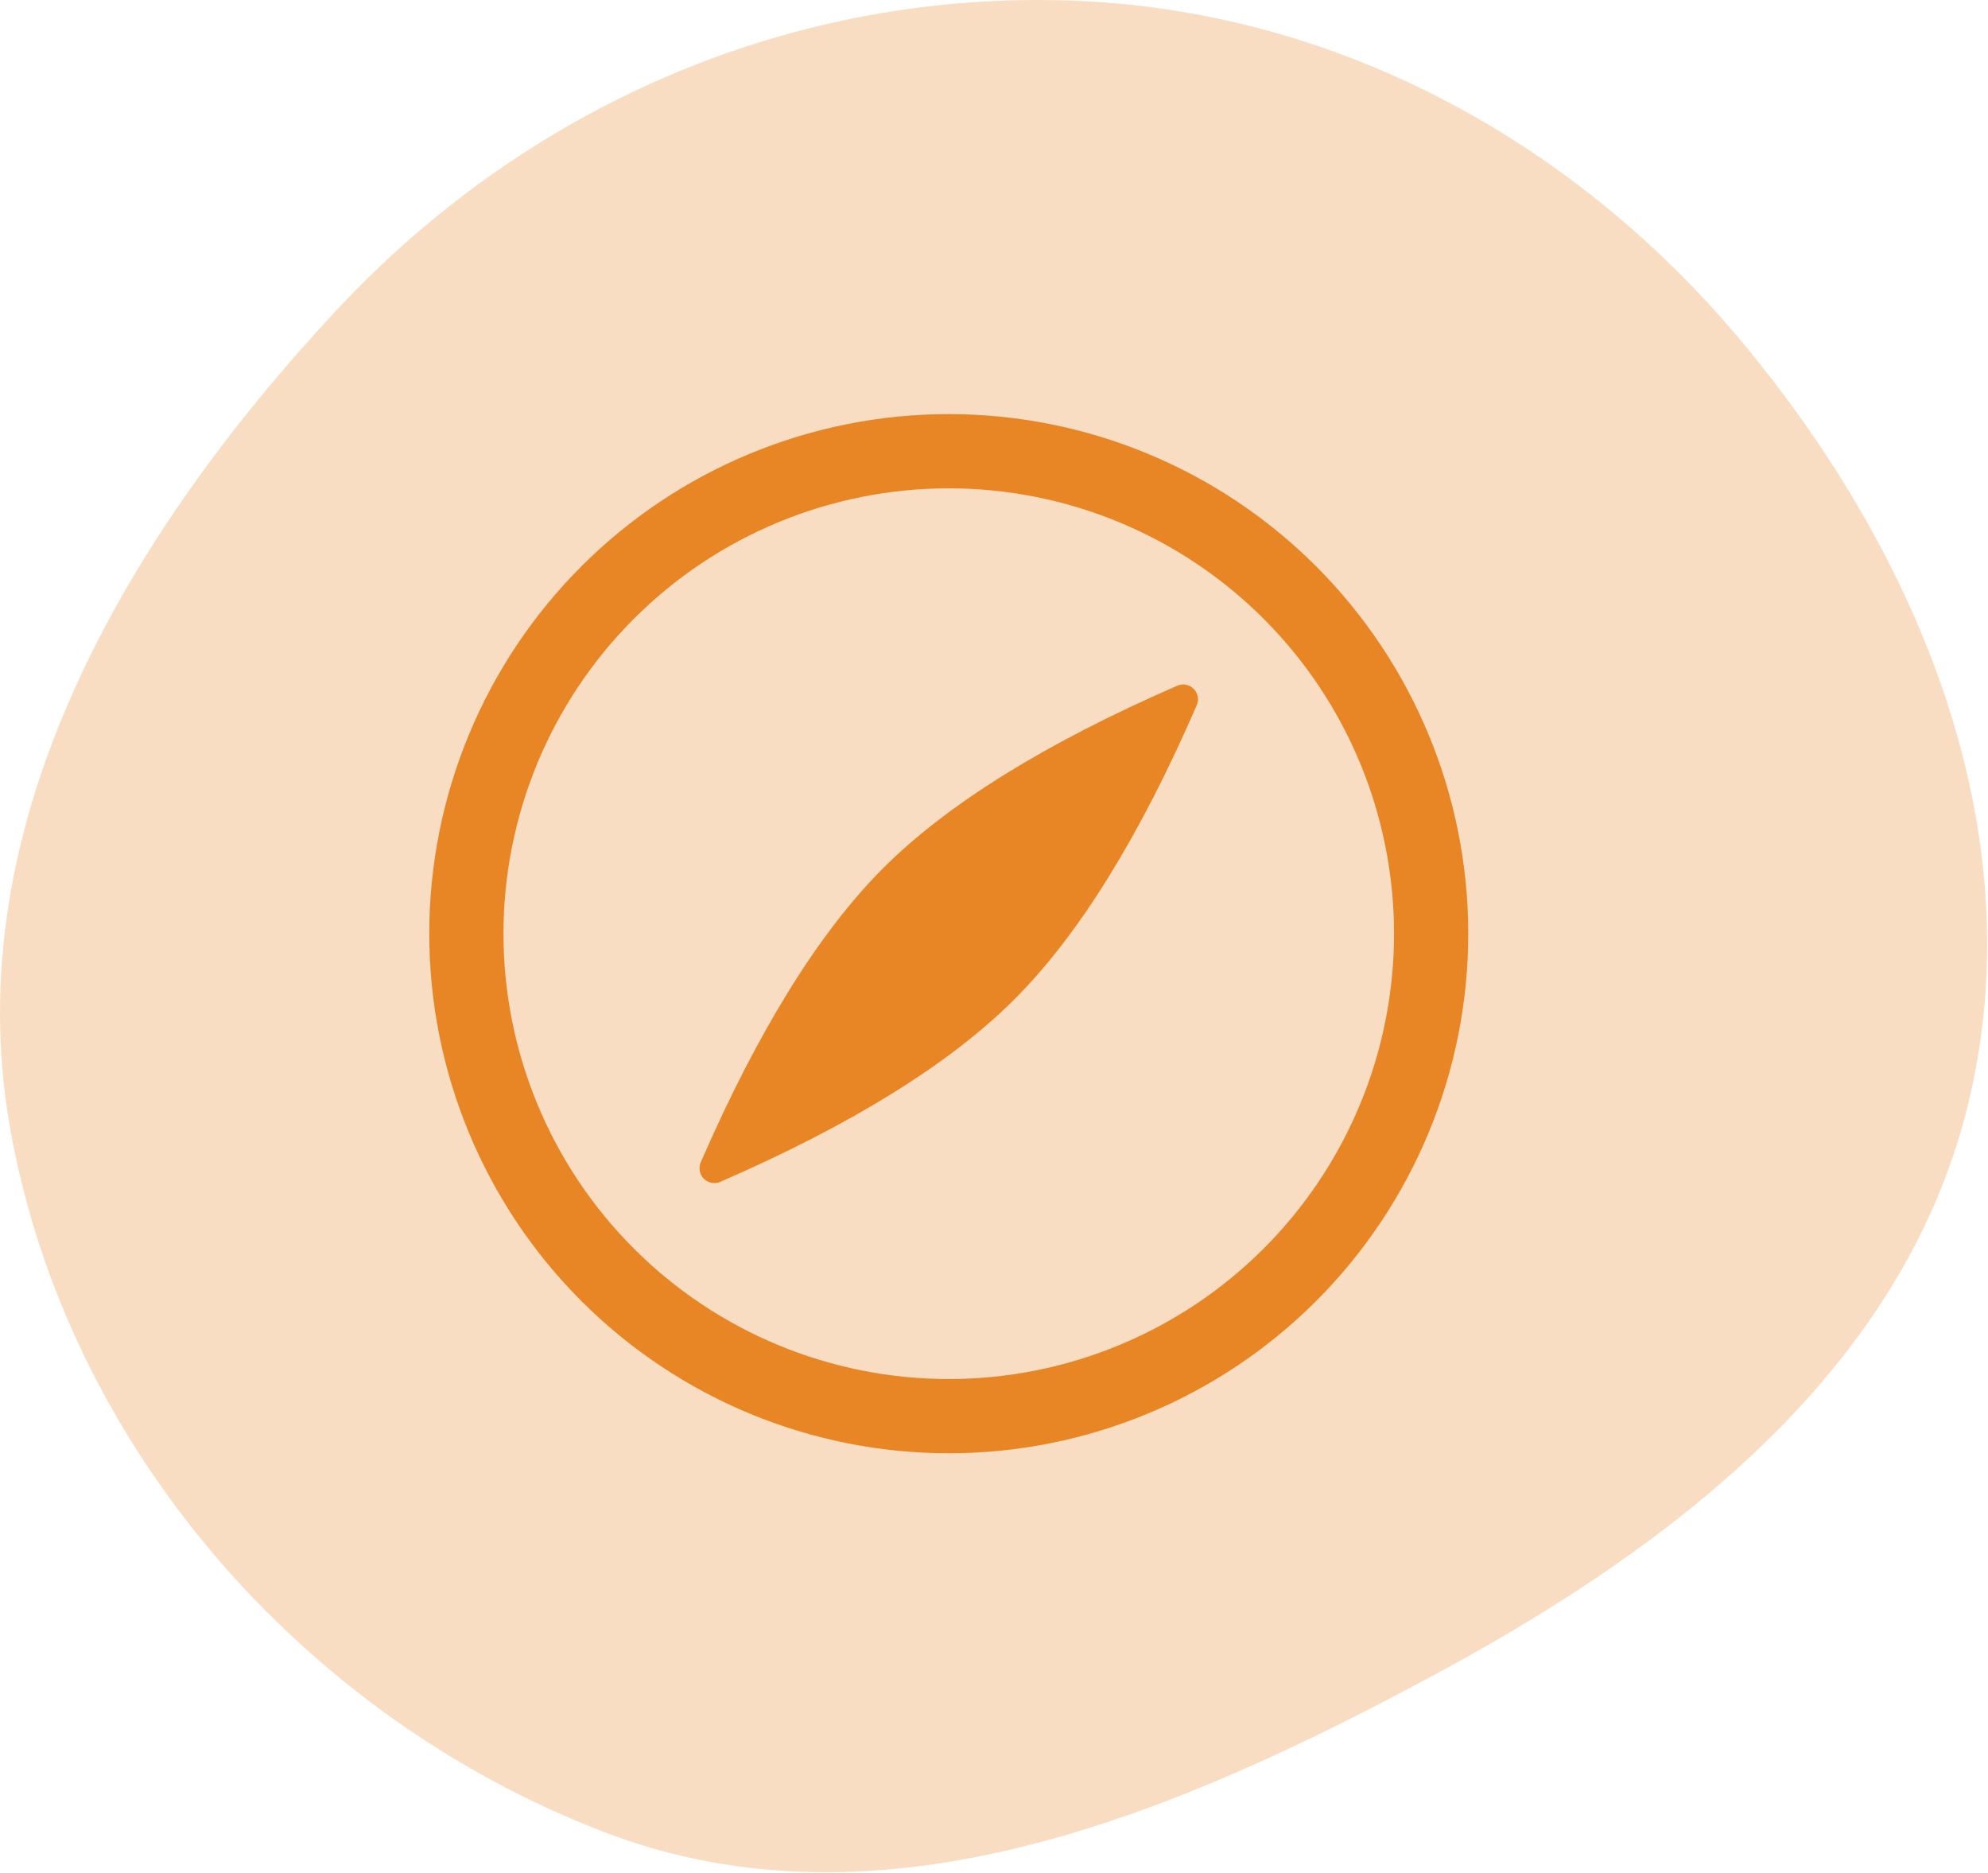
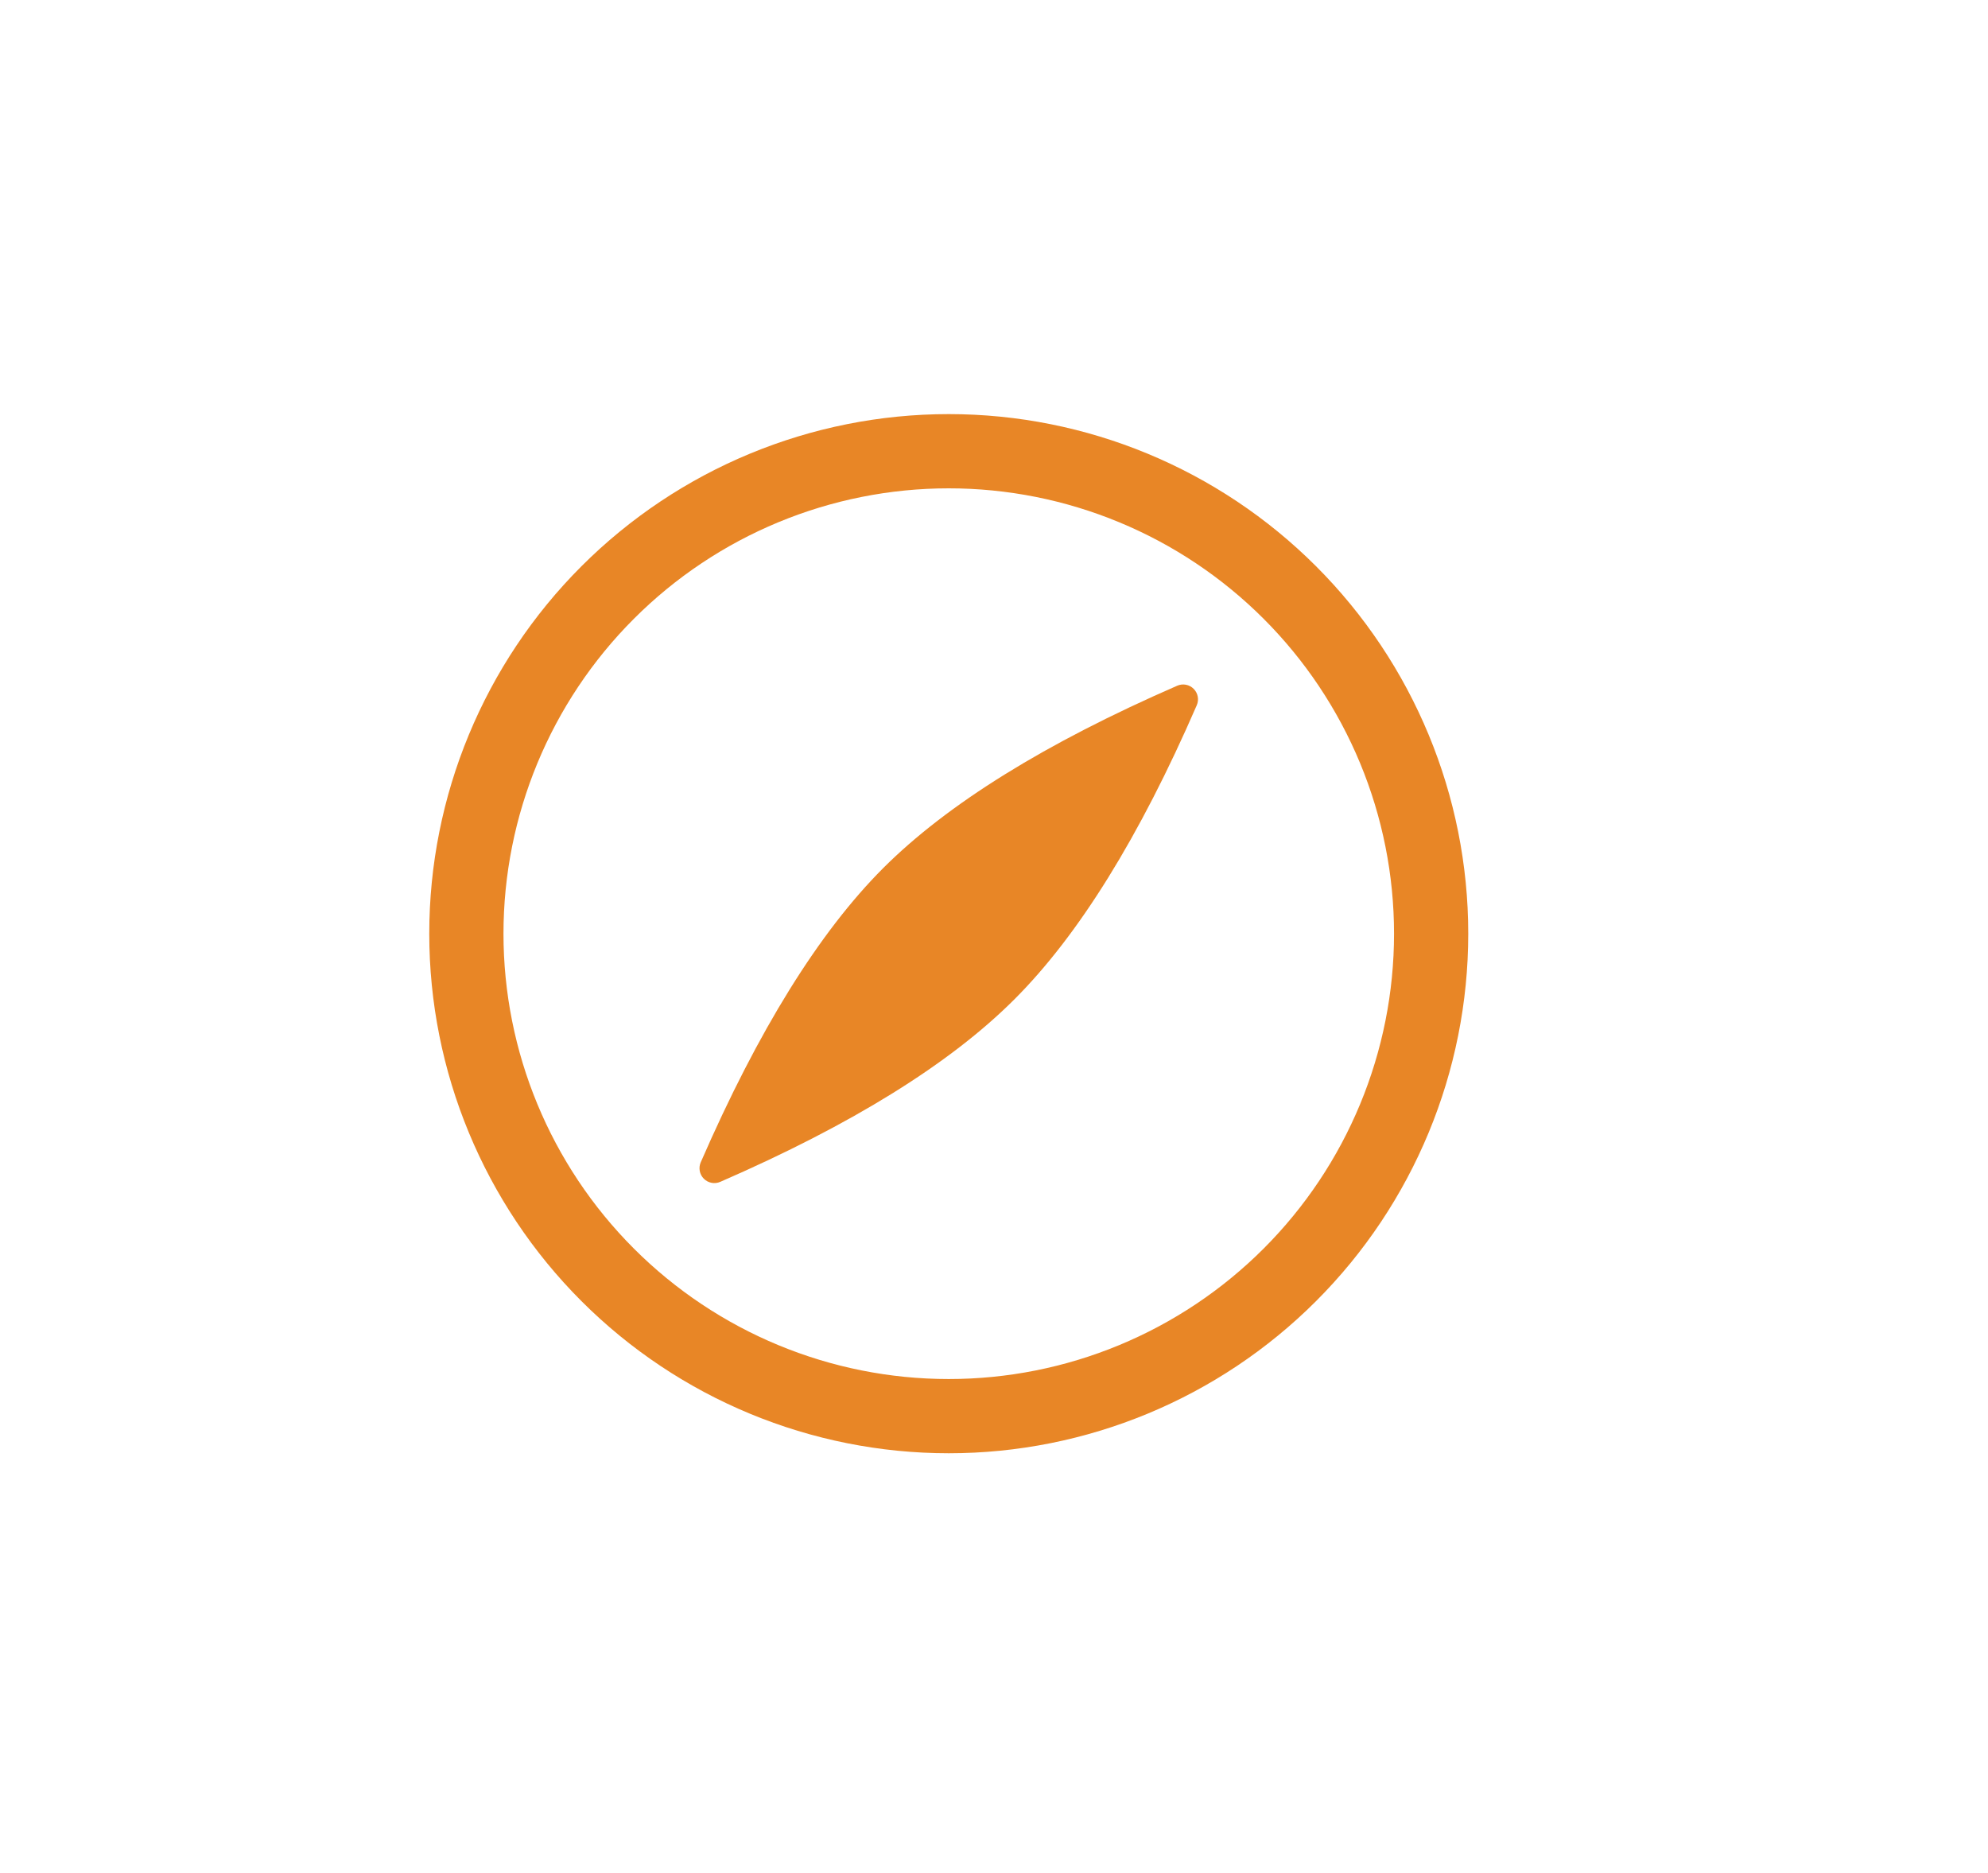
<svg xmlns="http://www.w3.org/2000/svg" width="653" height="615" viewBox="0 0 653 615" fill="none">
-   <path fill-rule="evenodd" clip-rule="evenodd" d="M348.202 0.084C436.236 2.127 516.321 45.033 572.587 112.769C630.437 182.412 667.381 271.697 647.117 359.936C626.881 448.054 551.876 506.488 472.31 549.424C386.378 595.796 290.083 636.648 198.856 601.831C99.591 563.947 21.829 475.052 3.306 370.431C-14.362 270.647 41.304 176.2 110.366 102.042C172.213 35.631 257.476 -2.022 348.202 0.084Z" fill="#E88626" fill-opacity="0.28" />
  <path d="M311.638 452.9C330.846 452.9 349.865 449.117 367.61 441.766C385.356 434.416 401.479 423.643 415.061 410.061C428.643 396.479 439.416 380.356 446.767 362.61C454.117 344.865 457.9 325.846 457.9 306.638C457.9 287.431 454.117 268.412 446.767 250.667C439.416 232.921 428.643 216.798 415.061 203.216C401.479 189.634 385.356 178.861 367.61 171.51C349.865 164.16 330.846 160.377 311.638 160.377C272.847 160.377 235.645 175.787 208.216 203.216C180.787 230.645 165.377 267.847 165.377 306.638C165.377 345.429 180.787 382.632 208.216 410.061C235.645 437.49 272.847 452.9 311.638 452.9ZM311.638 477.277C266.382 477.277 222.98 459.299 190.979 427.298C158.978 395.297 141 351.895 141 306.638C141 261.382 158.978 217.98 190.979 185.979C222.98 153.978 266.382 136 311.638 136C356.895 136 400.297 153.978 432.298 185.979C464.299 217.98 482.277 261.382 482.277 306.638C482.277 351.895 464.299 395.297 432.298 427.298C400.297 459.299 356.895 477.277 311.638 477.277Z" fill="#E88626" />
  <path d="M393.106 231.606C374.287 274.9 354.298 307.126 333.188 328.212C312.077 349.322 279.875 369.311 236.606 388.13C235.708 388.526 234.712 388.642 233.747 388.463C232.782 388.283 231.894 387.816 231.198 387.123C230.503 386.431 230.033 385.544 229.849 384.58C229.666 383.616 229.778 382.619 230.171 381.719C249.038 338.401 269.028 306.2 290.089 285.114C311.175 264.052 343.377 244.063 386.695 225.195C387.592 224.807 388.585 224.697 389.545 224.88C390.505 225.063 391.388 225.53 392.079 226.222C392.771 226.913 393.238 227.796 393.421 228.756C393.604 229.716 393.494 230.709 393.106 231.606Z" fill="#E88626" />
</svg>